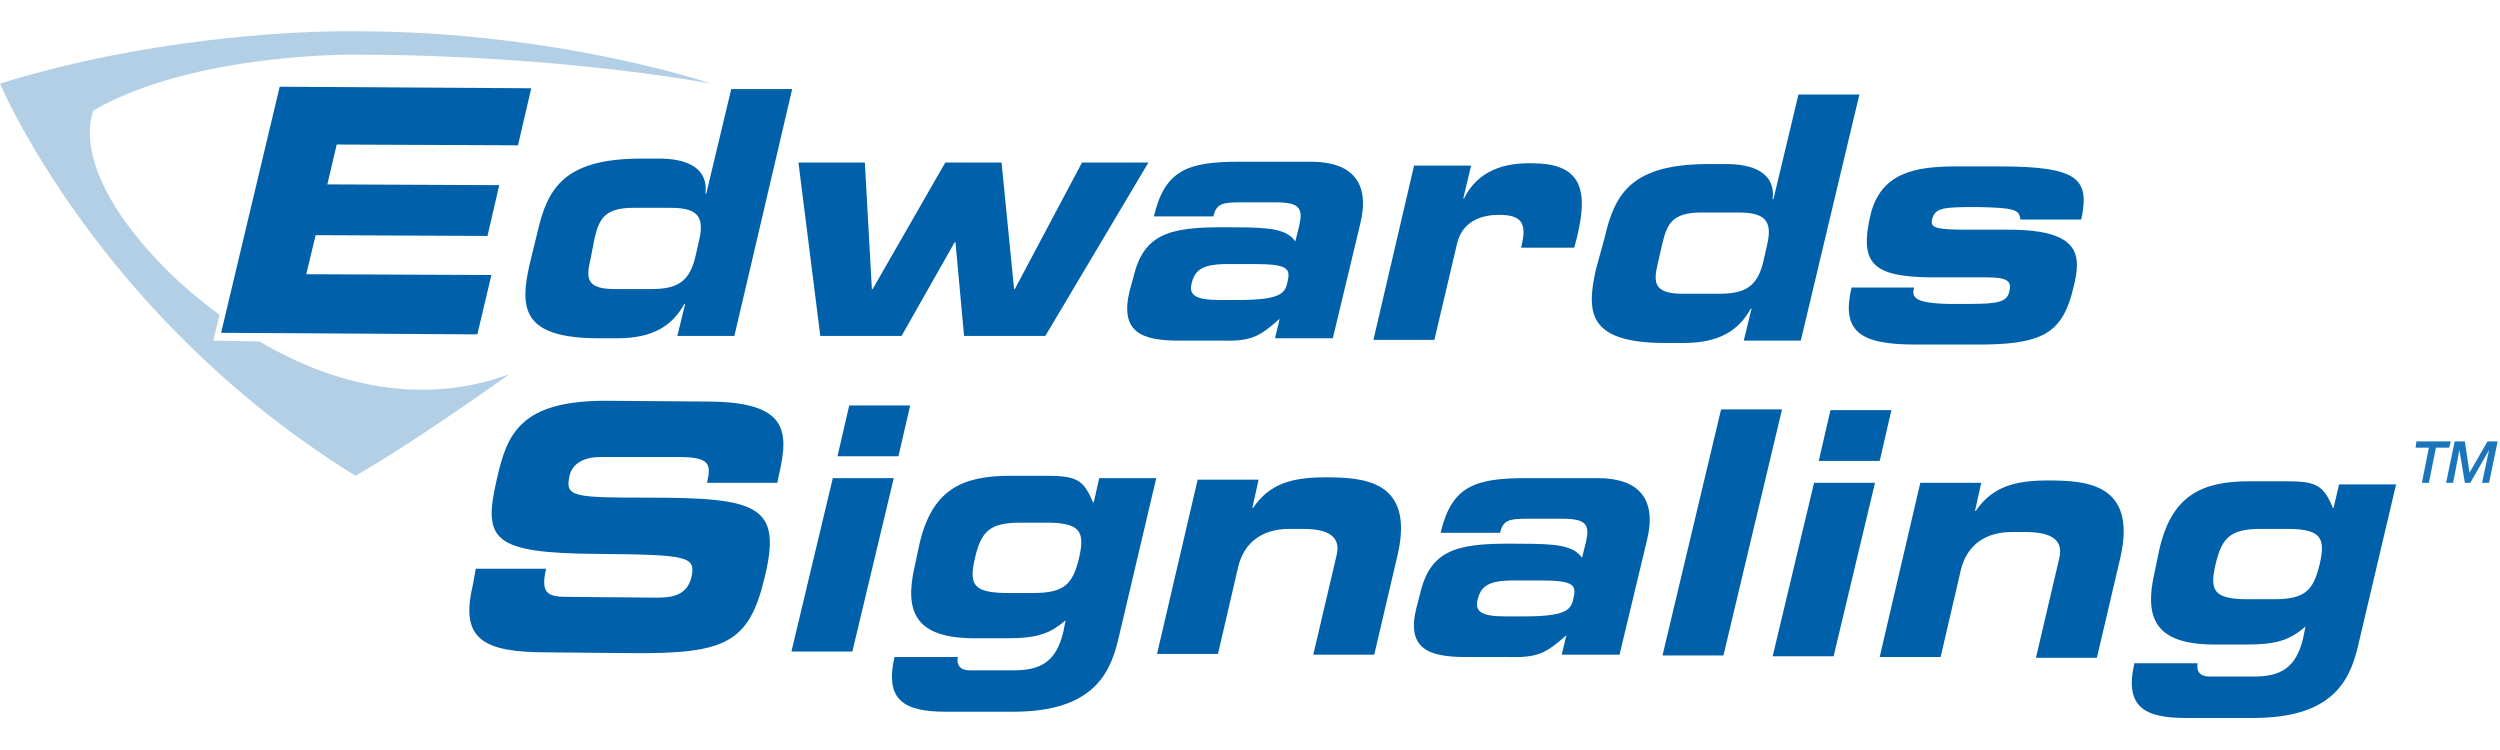
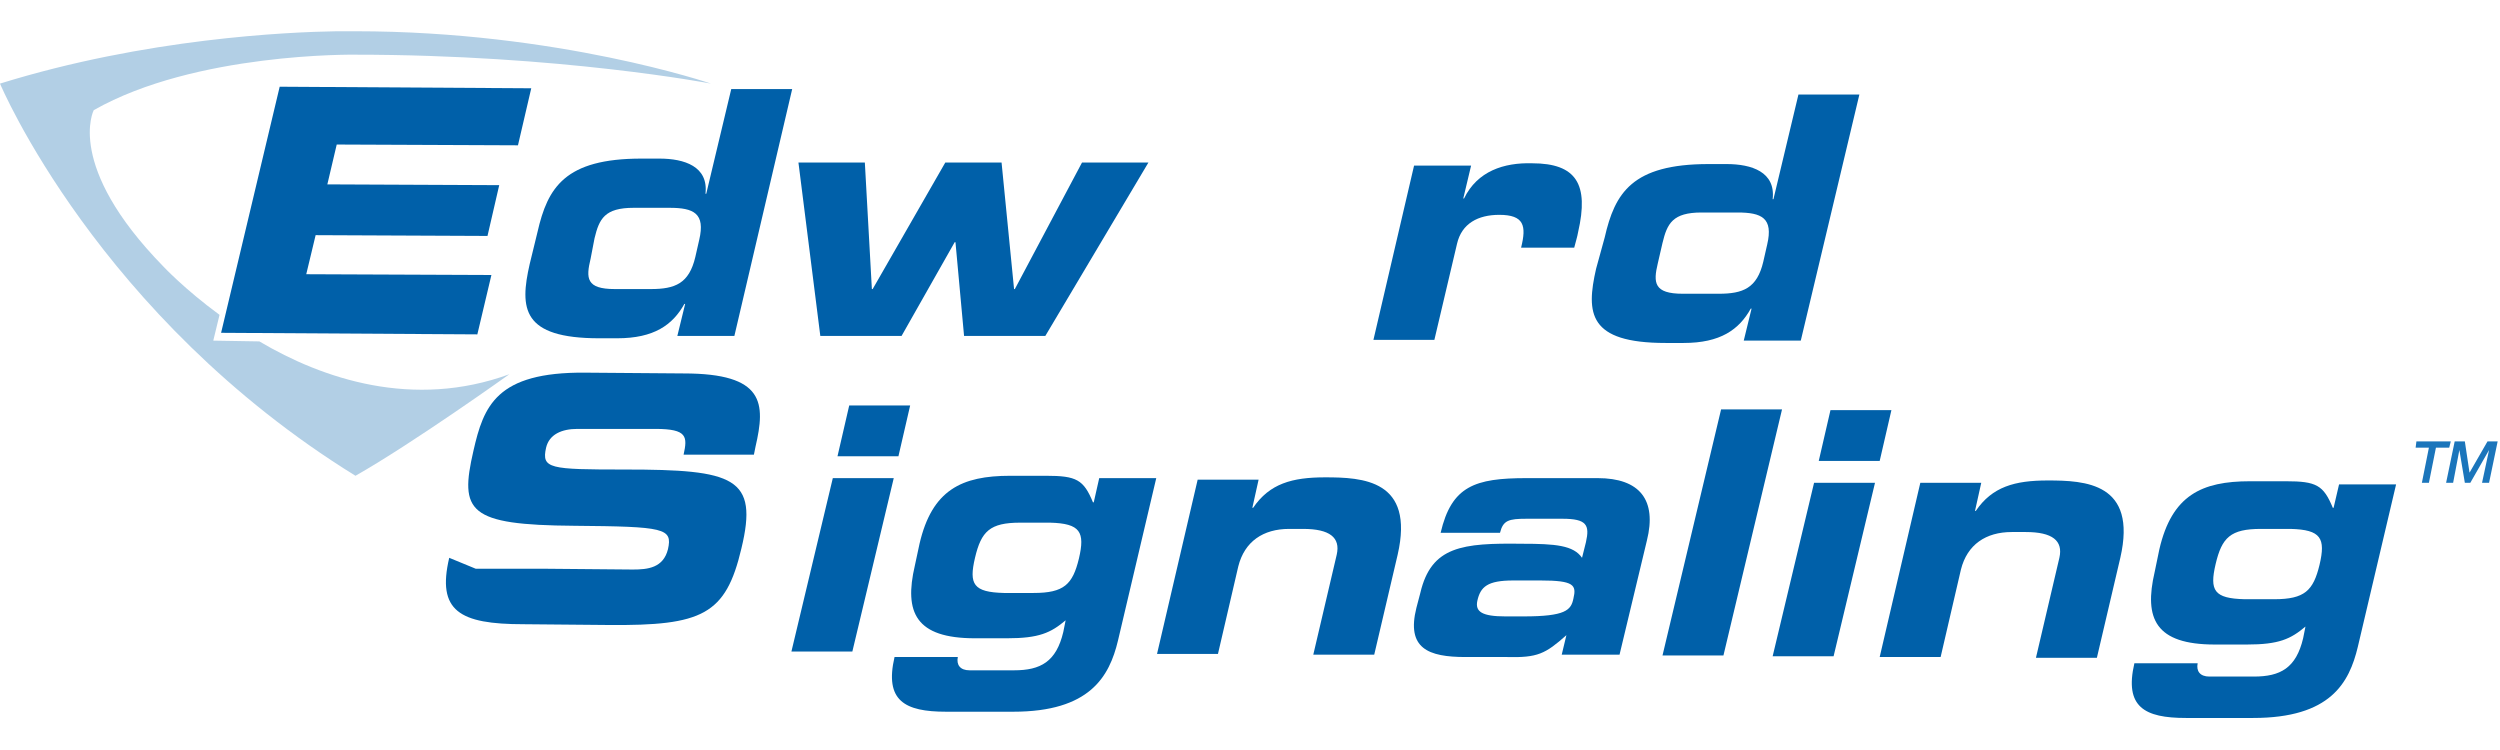
<svg xmlns="http://www.w3.org/2000/svg" id="Layer_1" style="enable-background:new 0 0 320 96;" version="1.1" viewBox="0 0 320 96" x="0px" xml:space="preserve" y="0px">
  <style type="text/css">
	.Graphic_x0020_Style_x0020_10{fill:#B2CFE5;}
	.Graphic_x0020_Style_x0020_11{fill:#0060A9;}
	.st0{fill:#1B75BB;}
</style>
  <g>
    <g>
      <g>
        <path class="Graphic_x0020_Style_x0020_11" d="M35.8,11.1L68,11.3l-1.7,7.3l-23.2-0.1l-1.2,5.1l22,0.1l-1.5,6.5l-22-0.1l-1.2,5     l23.7,0.1l-1.8,7.6l-32.8-0.2L35.8,11.1z" />
        <path class="Graphic_x0020_Style_x0020_11" d="M68.8,29.7c1.3-5.7,3.5-9.4,13.3-9.4l2.3,0c3.2,0,6.3,1,5.9,4.5h0.1l3.2-13.4     l7.8,0L94,43l-7.3,0l1-4.1h-0.1c-1.5,2.7-3.9,4.4-8.6,4.4l-2.3,0c-9.9,0-10.2-3.8-8.9-9.5L68.8,29.7z M75.6,33.1     C75,35.6,75,37,78.7,37l4.6,0c3.1,0,4.9-0.7,5.7-4.1l0.5-2.2c0.8-3.4-0.7-4.1-3.8-4.1l-4.6,0c-3.7,0-4.4,1.4-5,3.9L75.6,33.1z" />
        <path class="Graphic_x0020_Style_x0020_11" d="M102.2,20.8l8.5,0l0.9,16.2h0.1l9.3-16.2l7.2,0l1.6,16.2h0.1l8.6-16.2l8.5,0     l-13.2,22.2l-10.4,0l-1.1-12h-0.1l-6.8,12l-10.4,0L102.2,20.8z" />
-         <path class="Graphic_x0020_Style_x0020_11" d="M145.1,35.4c1.4-6,5.4-6.4,13-6.3c4.3,0,6.6,0.2,7.7,1.8l0.5-2c0.5-2.2,0.1-3-3-3     l-4.6,0c-2.3,0-3,0.2-3.4,1.8l-7.6,0c1.4-6,4.4-7,11-7l9.1,0c5.4,0,7.6,2.8,6.3,8l-3.5,14.6l-7.4,0l0.6-2.5     c-2.7,2.4-3.7,2.9-7.6,2.8l-5.3,0c-4.8,0-7.6-1.1-6.3-6.4L145.1,35.4z M158.4,38.4c5.4,0,6.1-0.8,6.4-2.3     c0.4-1.7,0.1-2.3-4.2-2.3l-3.5,0c-3.3,0-4.2,0.8-4.6,2.6c-0.3,1.4,0.6,2,3.6,2L158.4,38.4z" />
        <path class="Graphic_x0020_Style_x0020_11" d="M181,21.2l7.3,0l-1,4.2h0.1c1.7-3.5,5.1-4.6,8.7-4.5c5.7,0,7.3,2.7,5.9,8.8     c-0.1,0.6-0.3,1.2-0.5,2l-6.8,0c0.7-2.8,0.4-4.2-2.8-4.2c-2.7,0-4.8,1.1-5.4,3.7l-2.9,12.3l-7.8,0L181,21.2z" />
        <path class="Graphic_x0020_Style_x0020_11" d="M205.4,30.4c1.3-5.7,3.5-9.4,13.3-9.4l2.3,0c3.2,0,6.3,1,5.9,4.5h0.1l3.2-13.4     l7.8,0l-7.5,31.5l-7.3,0l1-4.1h-0.1c-1.5,2.7-3.9,4.4-8.6,4.4l-2.3,0c-9.9,0-10.2-3.8-8.9-9.5L205.4,30.4z M212.2,33.7     c-0.6,2.5-0.5,3.9,3.2,3.9l4.6,0c3.1,0,4.9-0.7,5.7-4.1l0.5-2.2c0.8-3.4-0.7-4.1-3.8-4.1l-4.6,0c-3.7,0-4.4,1.4-5,3.9L212.2,33.7     z" />
-         <path class="Graphic_x0020_Style_x0020_11" d="M245,36.8c-0.3,1.2-0.1,2,4.4,2.1l2.8,0c3.7,0,4.7-0.3,5-1.6     c0.3-1.3-0.2-1.8-2.9-1.8l-7.3,0c-7.3-0.1-9-1.8-7.6-7.9c1.3-5.5,5.7-6.3,11-6.3l5.5,0c10.2,0,11.6,1.6,10.5,6.8l-7.8,0     c-0.1-1.3-0.8-1.5-5.5-1.6c-4.5,0-5.4,0.1-5.8,1.6c-0.2,1,0.3,1.3,4.4,1.3l5.4,0c9.4,0,9.3,3.4,8.3,7.4     c-1.4,5.9-3.9,7.4-12.9,7.3l-7.4,0c-7.2,0-9.4-1.8-8.1-7.3L245,36.8z" />
-         <path class="Graphic_x0020_Style_x0020_11" d="M60.9,72.8l9,0c-0.8,3.4,0.4,3.6,3,3.6l11.1,0.1c1.9,0,3.9-0.2,4.5-2.6     c0.6-2.7-0.4-2.9-12-3c-13.6-0.1-14.7-1.8-12.9-9.6c1.3-5.7,2.9-10.1,14.3-10l12.6,0.1c10.4,0,10.5,3.8,9.2,9.4l-0.2,1l-9,0     c0.5-2.3,0.5-3.3-3.6-3.3l-10,0c-2,0-3.6,0.7-4,2.4c-0.6,2.7,0.4,2.8,10.1,2.8c14,0,17.1,1,14.9,10.1c-2,8.5-5,9.9-17,9.8     l-10.9-0.1c-8.2,0-11.1-1.7-9.5-8.5L60.9,72.8z" />
+         <path class="Graphic_x0020_Style_x0020_11" d="M60.9,72.8l9,0l11.1,0.1c1.9,0,3.9-0.2,4.5-2.6     c0.6-2.7-0.4-2.9-12-3c-13.6-0.1-14.7-1.8-12.9-9.6c1.3-5.7,2.9-10.1,14.3-10l12.6,0.1c10.4,0,10.5,3.8,9.2,9.4l-0.2,1l-9,0     c0.5-2.3,0.5-3.3-3.6-3.3l-10,0c-2,0-3.6,0.7-4,2.4c-0.6,2.7,0.4,2.8,10.1,2.8c14,0,17.1,1,14.9,10.1c-2,8.5-5,9.9-17,9.8     l-10.9-0.1c-8.2,0-11.1-1.7-9.5-8.5L60.9,72.8z" />
        <path class="Graphic_x0020_Style_x0020_11" d="M109.1,83.4l-7.8,0l5.3-22.2l7.8,0L109.1,83.4z M115,58.4l-7.8,0l1.5-6.5l7.8,0     L115,58.4z" />
        <path class="Graphic_x0020_Style_x0020_11" d="M117.7,69.6c1.6-6.9,5.4-8.7,11.6-8.7l4.6,0c3.9,0,4.8,0.5,6,3.4h0.1l0.7-3.1     l7.3,0l-4.9,20.8c-1.1,4.6-3.6,9.1-13.4,9.1l-8.6,0c-5.3,0-7.9-1.4-6.6-7l8.1,0c-0.2,1,0.3,1.7,1.5,1.7l5.7,0     c3.4,0,5.4-1.1,6.3-4.9l0.3-1.5c-1.9,1.6-3.4,2.3-7.5,2.3l-4.1,0c-7.6,0-9.1-3.3-7.7-9.3L117.7,69.6z M132.3,75.9     c3.9,0,5-1.1,5.8-4.4c0.8-3.4,0.2-4.5-3.7-4.6l-3.8,0c-3.9,0-5,1.1-5.8,4.5c-0.8,3.4-0.2,4.4,3.7,4.5L132.3,75.9z" />
        <path class="Graphic_x0020_Style_x0020_11" d="M153.3,61.4l7.8,0l-0.8,3.6l0.1,0c2.1-3.1,5-3.9,9.2-3.9c4.8,0,11.5,0.3,9.3,9.9     l-3,12.8l-7.8,0l3-12.8c0.5-2.2-0.9-3.3-4.3-3.3l-1.8,0c-3.3,0-5.7,1.6-6.5,4.8l-2.6,11.2l-7.8,0L153.3,61.4z" />
        <path class="Graphic_x0020_Style_x0020_11" d="M181.8,75.9c1.4-6,5.4-6.4,13-6.3c4.3,0,6.6,0.2,7.7,1.8l0.5-2c0.5-2.2,0.1-3-3-3     l-4.6,0c-2.3,0-3,0.2-3.4,1.8l-7.6,0c1.4-6,4.4-7,11-7l9.1,0c5.4,0,7.6,2.8,6.3,8l-3.5,14.6l-7.4,0l0.6-2.5     c-2.7,2.4-3.7,2.9-7.6,2.8l-5.3,0c-4.8,0-7.6-1.1-6.3-6.3L181.8,75.9z M195,78.9c5.4,0,6.1-0.8,6.4-2.3c0.4-1.7,0.1-2.3-4.2-2.3     l-3.5,0c-3.3,0-4.2,0.8-4.6,2.6c-0.3,1.4,0.6,2,3.6,2L195,78.9z" />
        <path class="Graphic_x0020_Style_x0020_11" d="M220.3,52.4l7.8,0l-7.5,31.5l-7.8,0L220.3,52.4z" />
        <path class="Graphic_x0020_Style_x0020_11" d="M234.7,84l-7.8,0l5.3-22.2l7.8,0L234.7,84z M240.6,59l-7.8,0l1.5-6.5l7.8,0     L240.6,59z" />
        <path class="Graphic_x0020_Style_x0020_11" d="M245.8,61.8l7.8,0l-0.8,3.6l0.1,0c2.1-3.1,5-3.9,9.2-3.9c4.8,0,11.5,0.3,9.3,9.9     l-3,12.8l-7.8,0l3-12.8c0.5-2.2-0.9-3.3-4.3-3.3l-1.8,0c-3.3,0-5.7,1.6-6.5,4.8l-2.6,11.2l-7.8,0L245.8,61.8z" />
        <path class="Graphic_x0020_Style_x0020_11" d="M276.4,70.3c1.6-6.9,5.4-8.7,11.6-8.7l4.6,0c3.9,0,4.8,0.5,6,3.4h0.1l0.7-3l7.3,0     l-4.9,20.8c-1.1,4.6-3.5,9.1-13.4,9.1l-8.6,0c-5.3,0-7.9-1.4-6.6-7l8.1,0c-0.2,1,0.3,1.7,1.5,1.7l5.7,0c3.4,0,5.4-1.1,6.3-4.9     l0.3-1.5c-1.9,1.6-3.4,2.3-7.5,2.3l-4.1,0c-7.6,0-9.1-3.3-7.7-9.3L276.4,70.3z M291.1,76.7c3.9,0,5-1.1,5.8-4.4     c0.8-3.4,0.2-4.5-3.7-4.6l-3.8,0c-3.9,0-5,1.1-5.8,4.5c-0.8,3.4-0.2,4.4,3.7,4.5L291.1,76.7z" />
      </g>
    </g>
    <g>
      <path class="st0" d="M309.3,56.5h4.4l-0.2,0.8h-1.7l-0.9,4.5H310l0.9-4.5h-1.7L309.3,56.5z" />
      <path class="st0" d="M314.2,56.5h1.3l0.6,4h0l2.3-4h1.3l-1.1,5.3h-0.9l0.9-4.2h0l-2.4,4.2h-0.7l-0.7-4.2h0l-0.8,4.2h-0.9    L314.2,56.5z" />
    </g>
    <path class="Graphic_x0020_Style_x0020_10" d="M65.2,47.9c-12.3,4.5-23.9,0.6-32-4.2c-5.9-0.1-5.9-0.1-5.9-0.1s0,0,0.8-3.3   c-4.5-3.3-7.2-6.2-7.2-6.2c-12.6-12.9-8.9-20-8.9-20C25,6.7,45.4,7,45.4,7C71.7,7,91,10.7,91,10.7S71.4,4,45.5,4h-2.4   C36.8,4.1,18.7,4.9,0,10.7c0,0,12.5,29.8,45.5,50.2C52.9,56.7,65.2,47.9,65.2,47.9L65.2,47.9z" />
  </g>
</svg>